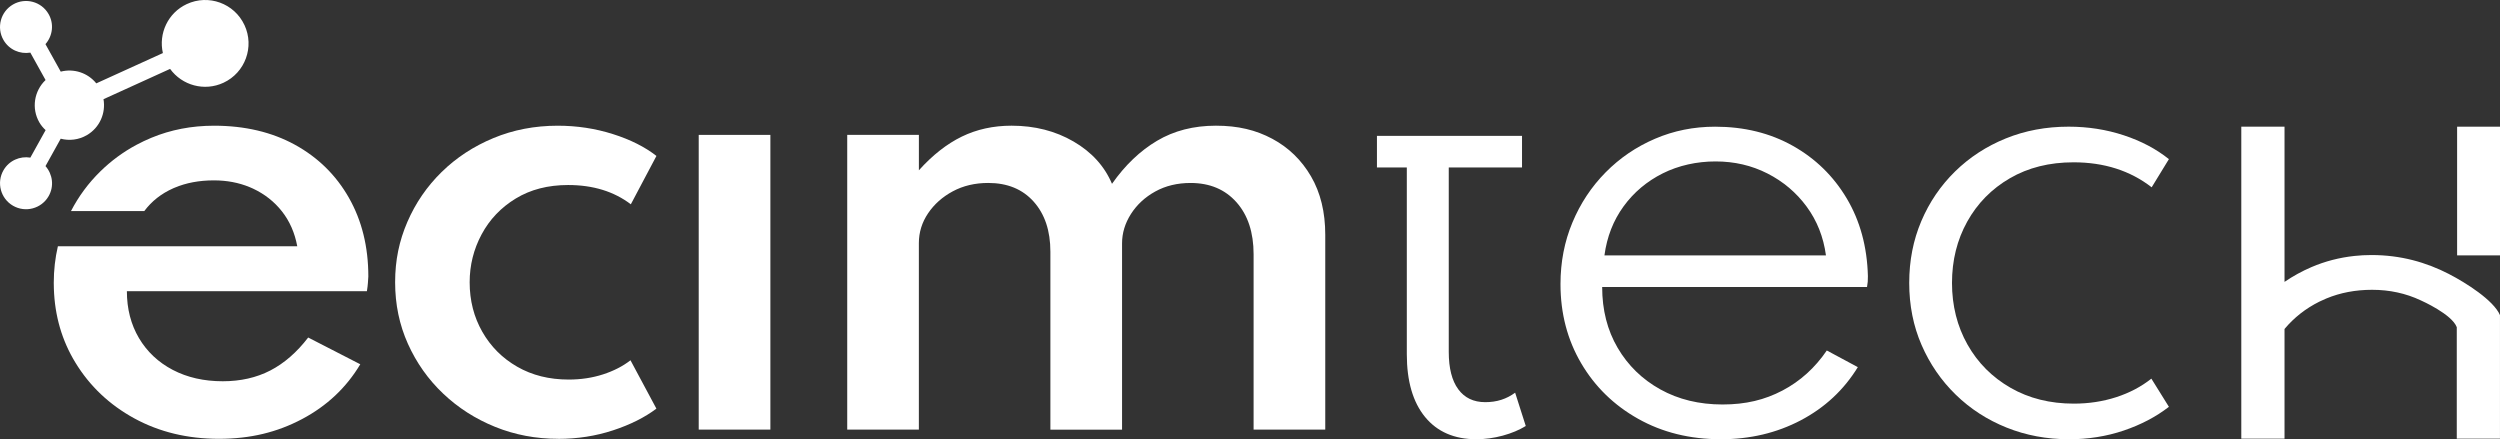
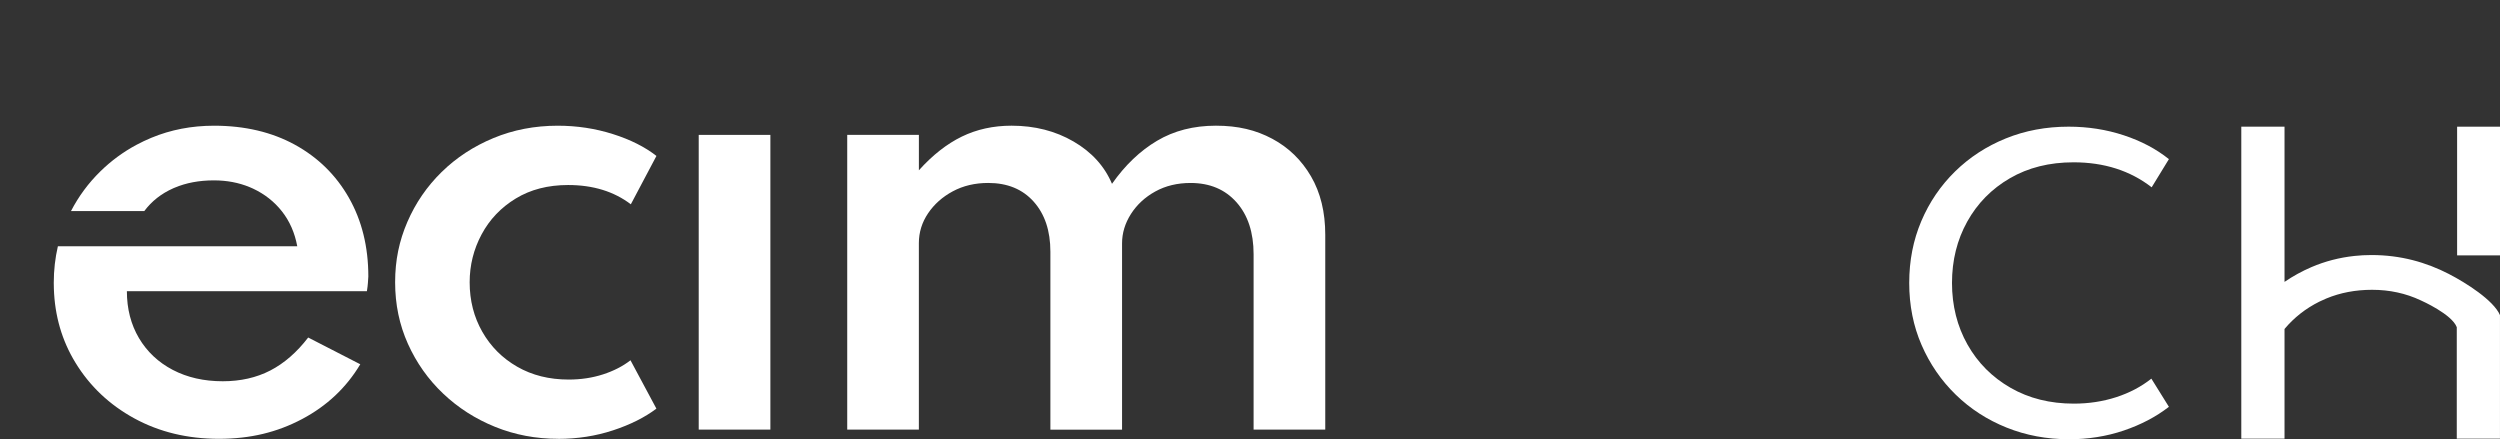
<svg xmlns="http://www.w3.org/2000/svg" id="Layer_2" viewBox="0 0 1173.54 206.18">
  <rect x="0" y="0" width="1173.54" height="206.18" fill="#333333" stroke="none" />
  <defs>
    <style>.cls-1{fill:#fff;}</style>
  </defs>
  <g id="Layer_1-2">
    <g>
-       <path class="cls-1" d="M262.07,205.99c-10.54,0-20.42-1.87-29.65-5.61-9.23-3.74-17.36-8.94-24.38-15.6-7.03-6.66-12.54-14.46-16.55-23.37-4.01-8.92-6.01-18.55-6.01-28.91s1.91-19.43,5.74-28.3c3.83-8.87,9.19-16.68,16.08-23.44,6.89-6.75,15-12.07,24.32-15.94,9.32-3.87,19.39-5.81,30.19-5.81,9,0,17.63,1.31,25.87,3.92,8.24,2.61,15.06,6.04,20.47,10.27l-12.02,22.7c-7.93-6.03-17.74-9.05-29.45-9.05-9.46,0-17.65,2.12-24.59,6.35-6.94,4.23-12.27,9.84-16.01,16.82-3.74,6.98-5.61,14.48-5.61,22.49,0,8.56,1.98,16.3,5.94,23.24,3.96,6.94,9.43,12.41,16.41,16.41,6.98,4.01,15.02,6.01,24.11,6.01,5.76,0,11.15-.81,16.14-2.43,5-1.62,9.3-3.83,12.9-6.62l12.16,22.7c-5.5,4.14-12.29,7.54-20.4,10.2-8.11,2.66-16.66,3.99-25.67,3.99Z" />
+       <path class="cls-1" d="M262.07,205.99c-10.54,0-20.42-1.87-29.65-5.61-9.23-3.74-17.36-8.94-24.38-15.6-7.03-6.66-12.54-14.46-16.55-23.37-4.01-8.92-6.01-18.55-6.01-28.91s1.91-19.43,5.74-28.3c3.83-8.87,9.19-16.68,16.08-23.44,6.89-6.75,15-12.07,24.32-15.94,9.32-3.87,19.39-5.81,30.19-5.81,9,0,17.63,1.31,25.87,3.92,8.24,2.61,15.06,6.04,20.47,10.27l-12.02,22.7c-7.93-6.03-17.74-9.05-29.45-9.05-9.46,0-17.65,2.12-24.59,6.35-6.94,4.23-12.27,9.84-16.01,16.82-3.74,6.98-5.61,14.48-5.61,22.49,0,8.56,1.98,16.3,5.94,23.24,3.96,6.94,9.43,12.41,16.41,16.41,6.98,4.01,15.02,6.01,24.11,6.01,5.76,0,11.15-.81,16.14-2.43,5-1.62,9.3-3.83,12.9-6.62l12.16,22.7c-5.5,4.14-12.29,7.54-20.4,10.2-8.11,2.66-16.66,3.99-25.67,3.99" />
      <path class="cls-1" d="M327.99,201.66V63.32h33.64V201.66h-33.64Z" />
      <path class="cls-1" d="M397.7,201.66V63.32h33.64v16.62c6.39-7.11,13.1-12.38,20.13-15.81,7.02-3.42,14.81-5.13,23.37-5.13,10.9,0,20.6,2.48,29.11,7.43,8.51,4.95,14.52,11.57,18.04,19.86,6.12-8.73,13.17-15.47,21.14-20.2,7.97-4.73,17.18-7.09,27.63-7.09s18.82,2.05,26.48,6.15c7.65,4.1,13.71,9.98,18.17,17.63,4.46,7.66,6.69,16.8,6.69,27.42v91.46h-33.64V119.39c0-10.27-2.68-18.42-8.04-24.45-5.36-6.03-12.54-9.05-21.55-9.05-6.21,0-11.73,1.33-16.55,3.99-4.82,2.66-8.62,6.17-11.42,10.54-2.79,4.37-4.19,8.98-4.19,13.85v87.41h-33.64V118.17c0-9.82-2.61-17.65-7.84-23.51-5.22-5.85-12.34-8.78-21.34-8.78-6.21,0-11.75,1.31-16.62,3.92-4.86,2.61-8.74,6.06-11.62,10.33-2.88,4.28-4.32,8.94-4.32,13.98v87.54h-33.64Z" />
      <g>
-         <path class="cls-1" d="M693.01,206.18c-10.34,0-18.36-3.49-24.07-10.45-5.71-6.97-8.56-16.79-8.56-29.46V78.61h-14.02v-14.83h68.1v14.83h-34.39v86.57c0,7.64,1.48,13.49,4.45,17.53,2.97,4.05,7.19,6.07,12.68,6.07s9.98-1.48,14.03-4.45l4.99,15.64c-3.06,1.89-6.65,3.39-10.79,4.52-4.14,1.12-8.27,1.69-12.41,1.69Z" />
-         <path class="cls-1" d="M807.77,206.18c-14.48,0-27.4-3.19-38.77-9.57-11.37-6.38-20.3-15.08-26.77-26.09-6.47-11.01-9.71-23.4-9.71-37.15,0-10.34,1.86-19.98,5.6-28.93,3.73-8.94,8.92-16.79,15.58-23.53,6.65-6.74,14.38-12,23.2-15.78,8.81-3.78,18.2-5.66,28.18-5.66,13.66,0,25.82,2.99,36.48,8.97,10.65,5.98,19.1,14.23,25.35,24.74,6.25,10.52,9.55,22.65,9.91,36.41,0,1.08-.02,1.96-.07,2.63-.05,.67-.16,1.51-.34,2.49h-124.33c0,10.79,2.43,20.32,7.28,28.59,4.85,8.27,11.53,14.77,20.03,19.49,8.5,4.72,18.23,7.08,29.19,7.08s19.8-2.18,28.12-6.54c8.31-4.36,15.26-10.63,20.83-18.81l14.56,7.82c-6.56,10.7-15.49,19.01-26.77,24.95-11.28,5.93-23.8,8.9-37.56,8.9Zm-54.61-86.3h103.97c-1.17-8.63-4.18-16.25-9.04-22.86-4.85-6.61-10.99-11.8-18.41-15.58-7.42-3.78-15.53-5.66-24.34-5.66s-17.35,1.87-24.81,5.6c-7.46,3.73-13.6,8.9-18.41,15.51-4.81,6.61-7.8,14.27-8.97,22.99Z" />
        <path class="cls-1" d="M971.07,206.18c-10.34,0-20.05-1.82-29.13-5.46-9.08-3.64-17.04-8.79-23.87-15.44-6.83-6.65-12.18-14.43-16.05-23.33-3.87-8.9-5.8-18.61-5.8-29.13s1.89-20.09,5.66-28.99c3.78-8.9,9.06-16.67,15.85-23.33,6.79-6.65,14.72-11.82,23.8-15.51,9.08-3.69,18.92-5.53,29.53-5.53,9.08,0,17.71,1.35,25.89,4.05,8.18,2.7,15.24,6.43,21.17,11.19l-8.09,13.22c-10.07-7.82-22.3-11.73-36.68-11.73-11.33,0-21.28,2.49-29.87,7.48-8.59,4.99-15.26,11.78-20.03,20.36-4.77,8.59-7.15,18.18-7.15,28.79s2.43,20.34,7.28,28.93c4.85,8.59,11.6,15.35,20.23,20.3,8.63,4.95,18.52,7.42,29.67,7.42,7.01,0,13.64-1.01,19.89-3.03,6.25-2.02,11.75-4.92,16.52-8.7l8.23,13.22c-6.02,4.68-13.08,8.38-21.17,11.13-8.09,2.74-16.72,4.11-25.89,4.11Z" />
        <path class="cls-1" d="M1149.71,128.69c-10.87-5.6-22.81-8.97-36.48-8.97-2.73,0-5.43,.14-8.08,.43-7,.76-13.71,2.49-20.11,5.23-4.5,1.93-8.7,4.25-12.65,6.94V59.47h-20.29V205.92h20.29v-51.49c4.46-5.33,9.89-9.6,16.29-12.8,1.11-.55,2.23-1.06,3.36-1.52,6.56-2.72,13.72-4.07,21.45-4.07,8.21,0,15.84,1.65,22.84,4.95,.5,.23,14.62,6.51,16.92,12.6v52.34h20.28v-58.01c-3.03-7.03-16.12-15.24-23.83-19.22Z" />
      </g>
      <rect class="cls-1" x="1153.41" y="59.47" width="20.14" height="60.41" />
      <path class="cls-1" d="M163.79,92.85c-6.07-10.67-14.54-18.98-25.39-24.93-5.42-2.96-11.28-5.19-17.58-6.67-6.33-1.49-13.1-2.24-20.32-2.24-10.54,0-20.35,1.89-29.45,5.67-2.39,.99-4.71,2.09-6.95,3.29-6.28,3.36-11.95,7.54-17.03,12.52-5.6,5.49-10.17,11.69-13.74,18.58h34.41c3.47-4.65,7.99-8.2,13.58-10.68,.19-.09,.39-.17,.59-.25,5.43-2.31,11.59-3.47,18.46-3.47,6.09,0,11.67,1.05,16.74,3.14,.55,.22,1.09,.46,1.63,.71,5.49,2.57,10.04,6.15,13.64,10.74,3.61,4.6,5.99,10.05,7.16,16.35H27.17c-1.27,5.47-1.93,11.19-1.93,17.16,0,.92,0,1.82,.05,2.73,.41,12.78,3.78,24.34,10.09,34.69,6.75,11.08,15.98,19.81,27.69,26.21,11.71,6.39,24.95,9.59,39.72,9.59s27.31-3.09,38.97-9.25c11.67-6.17,20.79-14.75,27.36-25.74l-24.45-12.56c-5.32,6.93-11.24,12.09-17.77,15.47-6.53,3.37-13.98,5.06-22.35,5.06-8.83,0-16.65-1.78-23.44-5.33-6.8-3.56-12.09-8.54-15.88-14.93-3.78-6.4-5.67-13.74-5.67-22.02h112.67c.27-1.71,.42-3,.47-3.85,.05-.86,.11-1.87,.2-3.04,0-13.96-3.04-26.28-9.12-36.95Z" />
-       <path class="cls-1" d="M114.75,11.76C110,1.57,97.89-2.84,87.69,1.91c-8.87,4.13-13.34,13.83-11.23,23l-31.26,14.22c-4.03-4.99-10.58-7.08-16.69-5.5l-7.17-12.91c3.36-3.83,4.14-9.49,1.45-14.15C19.43,.73,11.96-1.27,6.11,2.1,.27,5.48-1.73,12.95,1.64,18.79c2.62,4.54,7.71,6.73,12.6,5.91l7.15,12.87c-5.33,5.07-6.75,13.27-2.9,19.92,.8,1.39,1.82,2.55,2.92,3.6l-7.16,12.9c-4.88-.81-9.97,1.36-12.6,5.91-3.37,5.83-1.37,13.31,4.47,16.68,5.84,3.37,13.32,1.37,16.69-4.47,2.7-4.66,1.92-10.32-1.45-14.14l7.14-12.86c3.99,1.04,8.38,.58,12.24-1.65,6.08-3.52,8.99-10.36,7.85-16.9l31.26-14.22c5.61,7.74,16.08,10.69,25.07,6.5,10.19-4.75,14.6-16.87,9.85-27.06Z" />
    </g>
  </g>
</svg>